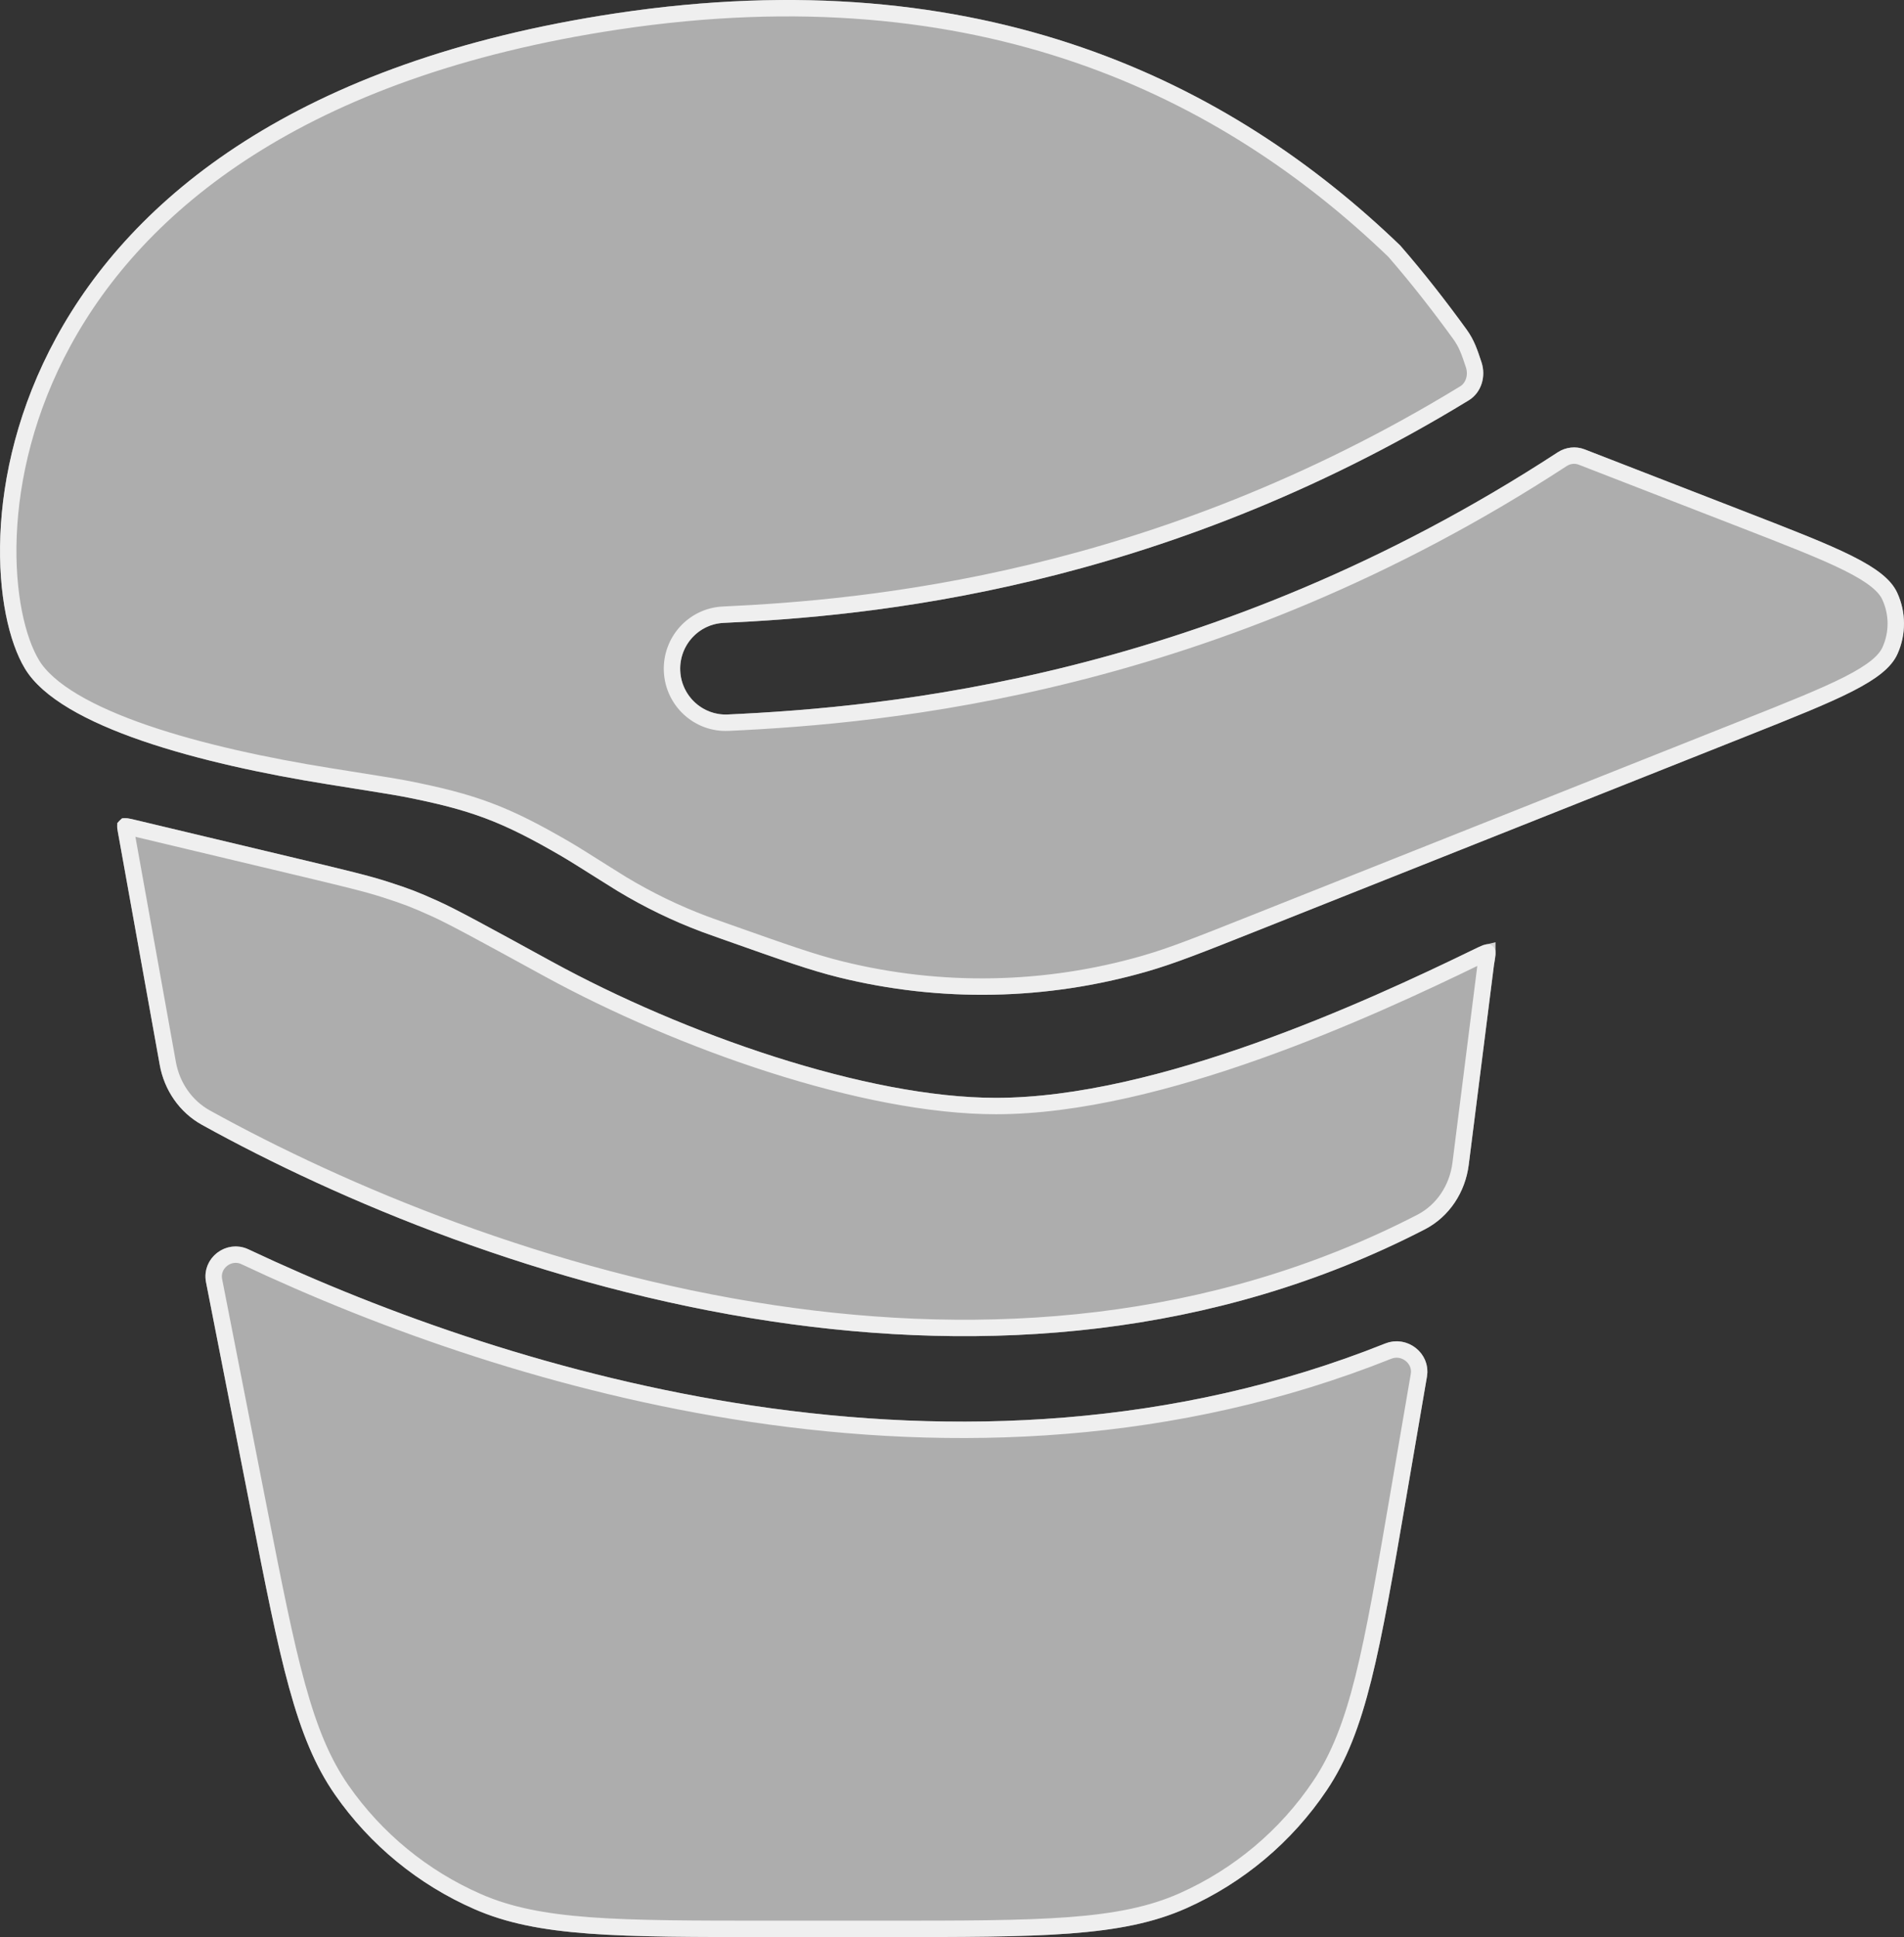
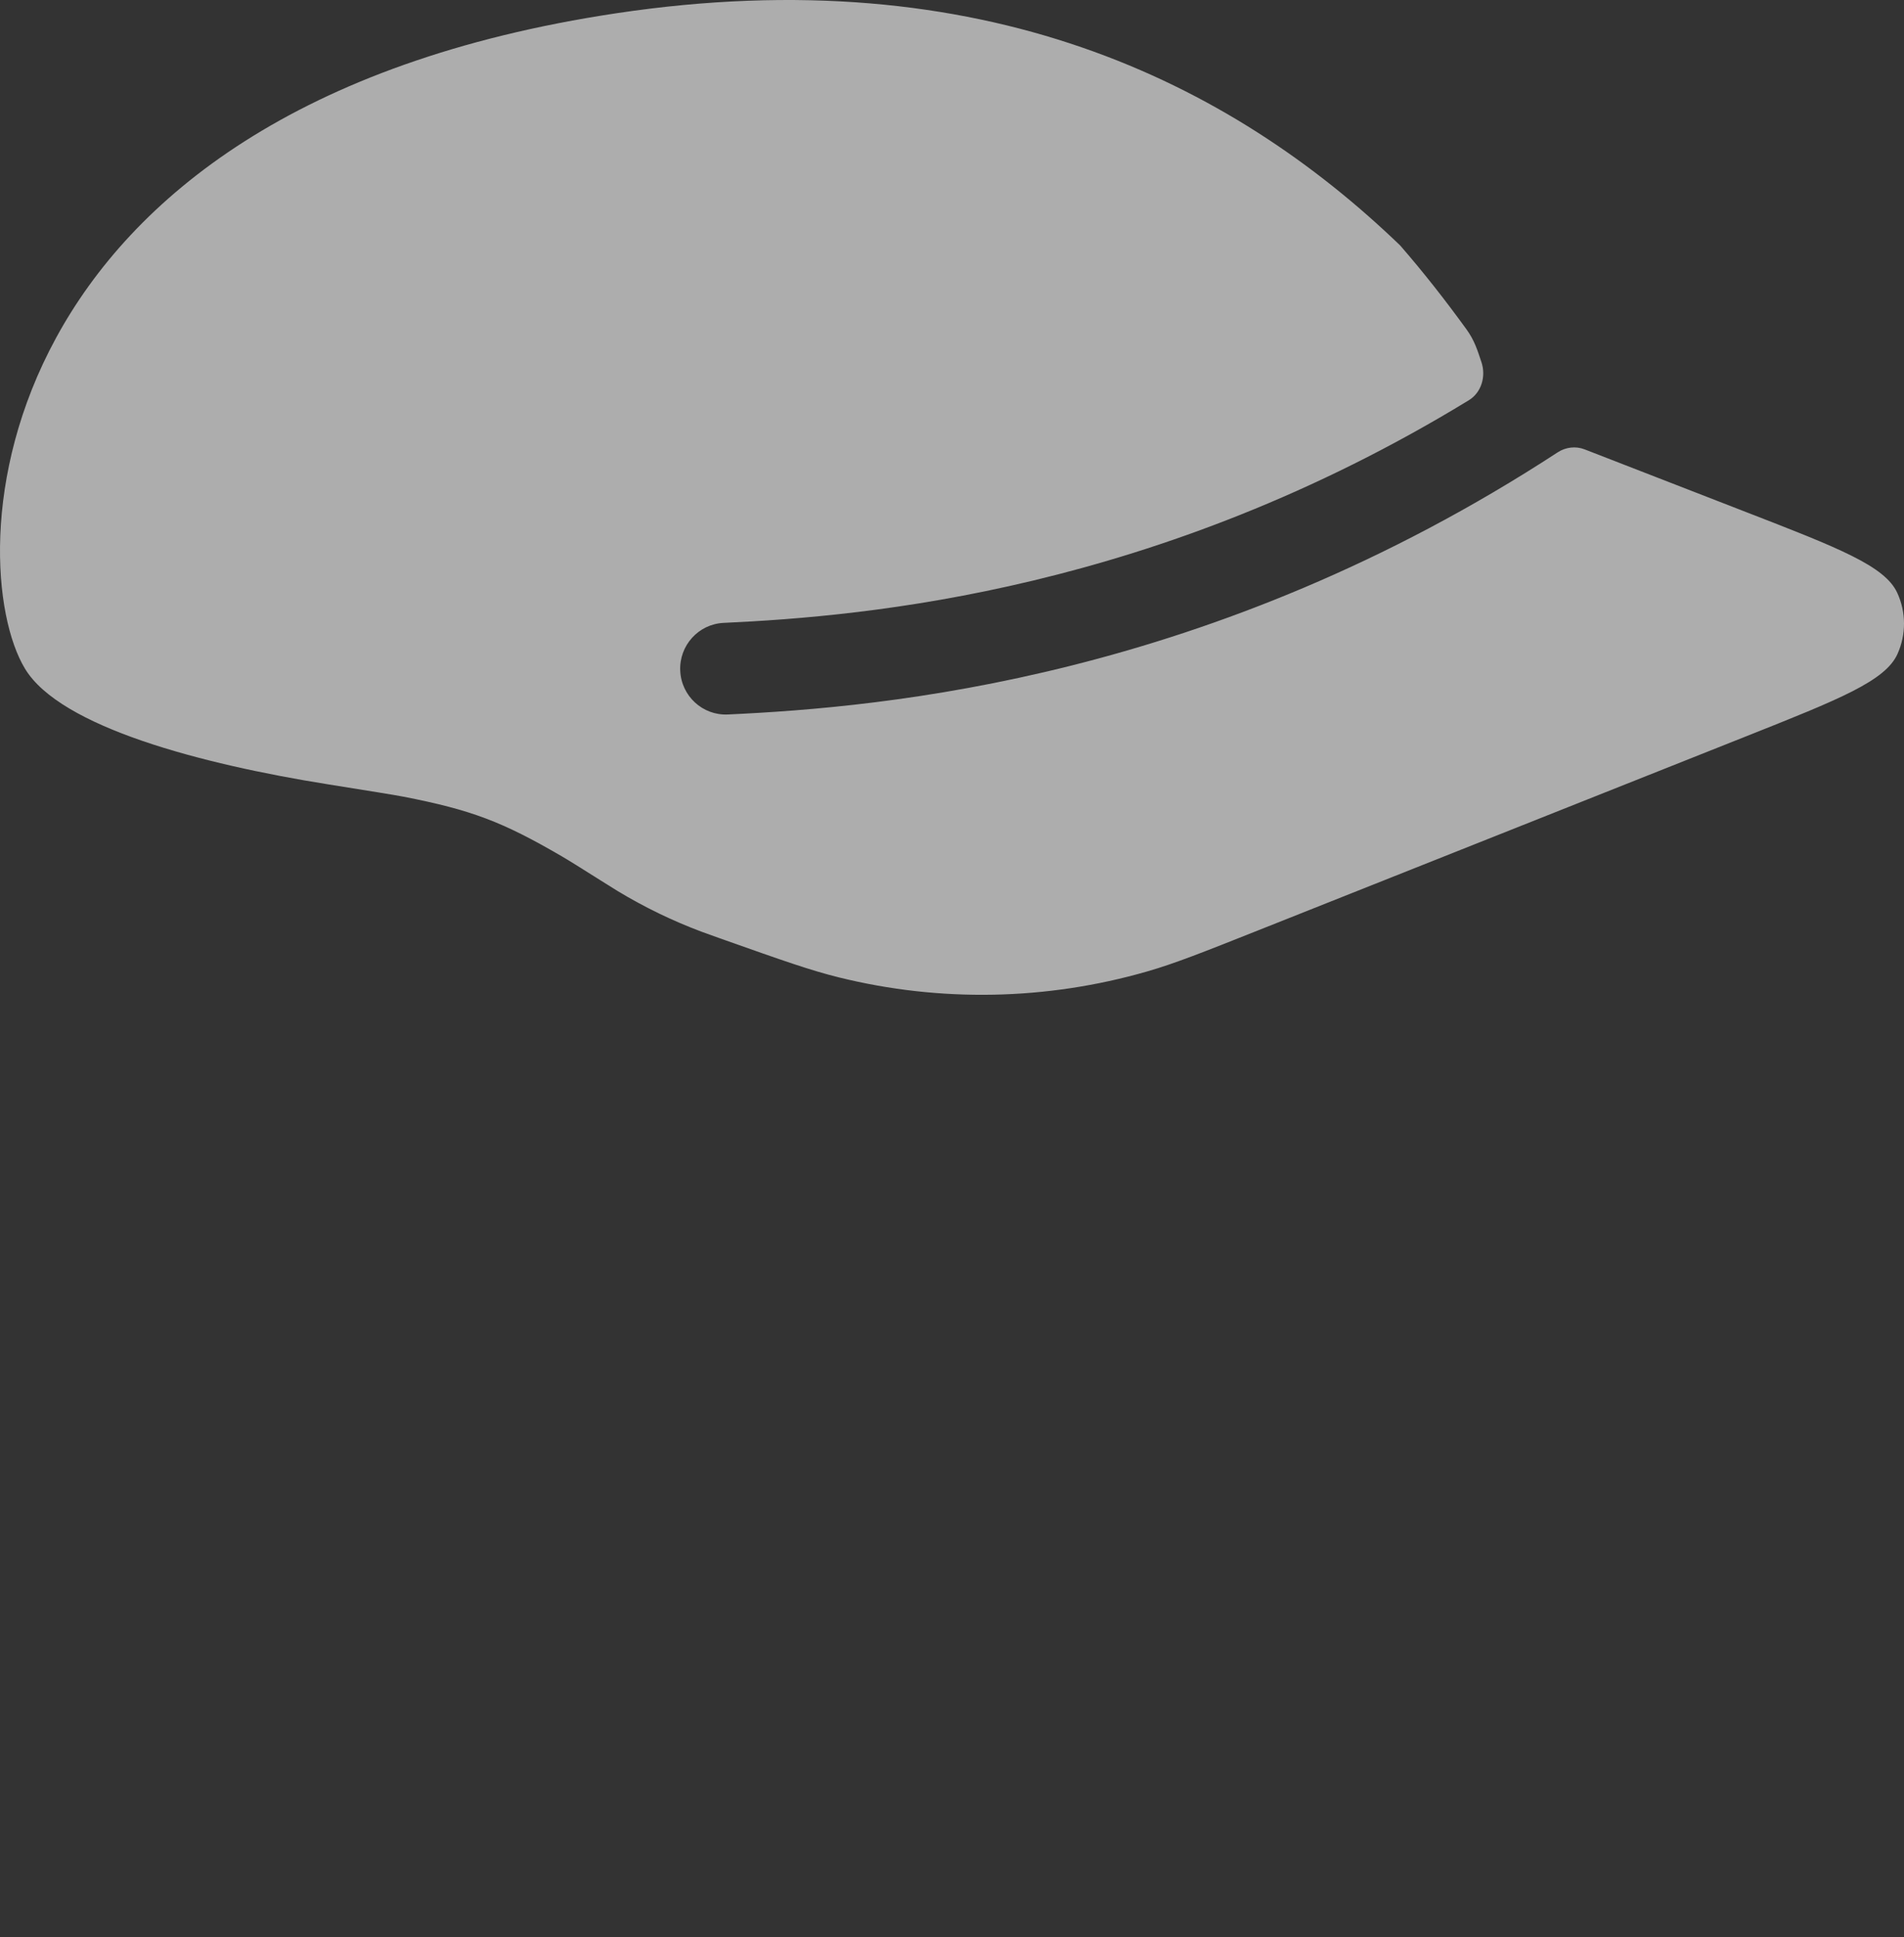
<svg xmlns="http://www.w3.org/2000/svg" fill="none" height="100%" overflow="visible" preserveAspectRatio="none" style="display: block;" viewBox="0 0 58 59" width="100%">
  <rect x="0" y="0" width="58" height="59" fill="#333333" stroke="none" />
  <g id="Vector">
    <path d="M42.65 7.474C37.477 2.496 29.934 -1.27 18.779 0.403C-0.764 3.335 -1.179 17.156 0.761 20.367C1.839 22.151 6.145 23.275 9.99 23.889C11.35 24.106 12.03 24.215 12.291 24.266C14.356 24.669 15.292 25.021 17.112 26.081C17.337 26.212 17.655 26.412 18.281 26.806L18.34 26.843C18.575 26.991 18.696 27.067 18.817 27.141C19.631 27.632 20.486 28.047 21.375 28.38C21.503 28.428 21.634 28.475 21.878 28.561L22.109 28.643C23.828 29.251 24.69 29.556 25.552 29.769C28.645 30.534 31.883 30.471 34.944 29.589C35.794 29.344 36.641 29.007 38.322 28.339L53.214 22.418C56.024 21.301 57.429 20.742 57.8 19.922C58.069 19.328 58.067 18.645 57.793 18.054C57.416 17.237 56.006 16.689 53.188 15.596L48.271 13.687C48.001 13.582 47.696 13.618 47.453 13.776C36.901 20.662 26.965 21.541 22.17 21.762C21.405 21.797 20.756 21.201 20.721 20.431C20.686 19.661 21.278 19.008 22.042 18.972C26.437 18.769 35.239 17.996 44.743 12.191C45.129 11.956 45.272 11.461 45.128 11.031C45.007 10.668 44.916 10.367 44.673 10.032C44.038 9.157 43.369 8.3 42.65 7.474Z" fill="white" fill-opacity="0.6" />
-     <path d="M6.276 39.053C6.132 38.319 6.894 37.736 7.568 38.053C11.745 40.022 17.098 41.943 22.938 42.814C29.042 43.724 35.75 43.496 42.196 40.921C42.864 40.654 43.59 41.218 43.468 41.929L42.841 45.588C42.025 50.354 41.618 52.737 40.417 54.525C39.359 56.101 37.875 57.348 36.137 58.122C34.165 59.001 31.737 59 26.881 59H23.523C18.774 59 16.4 59 14.456 58.151C12.743 57.403 11.272 56.196 10.206 54.664C8.997 52.928 8.541 50.608 7.632 45.967L6.276 39.053ZM3.739 24.931C3.818 24.901 3.928 24.927 4.148 24.979L9.095 26.159C10.536 26.503 11.257 26.675 11.832 26.862C12.493 27.076 12.699 27.155 13.334 27.44C13.886 27.686 14.861 28.221 16.813 29.29C20.833 31.491 26.396 33.439 30.338 33.439C35.26 33.439 41.636 30.503 44.869 28.931C45.128 28.805 45.258 28.741 45.35 28.76C45.431 28.776 45.497 28.827 45.535 28.899C45.579 28.981 45.556 29.122 45.508 29.403L44.741 35.477C44.636 36.313 44.15 37.059 43.403 37.444C36.955 40.771 29.988 41.214 23.523 40.249C16.562 39.211 10.297 36.553 6.153 34.261C5.469 33.883 5.005 33.207 4.866 32.434L3.617 25.487C3.574 25.266 3.551 25.155 3.585 25.077C3.614 25.01 3.67 24.957 3.739 24.931Z" fill="white" fill-opacity="0.6" />
-     <path d="M6.521 39.005C6.418 38.476 6.97 38.047 7.462 38.279C11.655 40.256 17.031 42.186 22.9 43.062C29.036 43.977 35.791 43.748 42.289 41.153C42.784 40.956 43.309 41.377 43.222 41.887L42.595 45.546C42.186 47.932 41.882 49.709 41.531 51.112C41.181 52.513 40.788 53.525 40.21 54.386C39.178 55.923 37.73 57.139 36.035 57.894C35.086 58.316 34.017 58.533 32.571 58.642C31.122 58.75 29.312 58.75 26.881 58.75H23.523C21.145 58.75 19.375 58.75 17.956 58.645C16.541 58.539 15.492 58.331 14.557 57.922C12.886 57.192 11.451 56.015 10.411 54.522C9.829 53.686 9.423 52.702 9.048 51.339C8.672 49.973 8.333 48.243 7.877 45.919L6.521 39.005ZM3.855 25.172C3.906 25.179 3.976 25.195 4.09 25.223L9.037 26.402C10.483 26.747 11.192 26.917 11.755 27.1C12.408 27.312 12.605 27.388 13.231 27.668C13.771 27.91 14.735 28.437 16.692 29.509C20.73 31.72 26.336 33.688 30.338 33.688C32.841 33.688 35.698 32.943 38.32 32.01C40.947 31.075 43.359 29.943 44.978 29.155C45.112 29.09 45.198 29.049 45.262 29.024C45.283 29.016 45.298 29.012 45.307 29.01C45.307 29.019 45.309 29.034 45.307 29.057C45.301 29.123 45.285 29.215 45.261 29.36L45.26 29.371L44.493 35.445C44.397 36.207 43.956 36.877 43.289 37.222C36.9 40.518 29.989 40.961 23.56 40.002C16.637 38.969 10.399 36.324 6.274 34.042C5.66 33.702 5.239 33.093 5.112 32.391L3.863 25.443L3.862 25.439L3.821 25.202C3.82 25.188 3.819 25.178 3.819 25.172C3.82 25.171 3.821 25.17 3.822 25.169C3.829 25.169 3.839 25.17 3.855 25.172ZM18.816 0.65C29.884 -1.01 37.35 2.722 42.474 7.651C43.182 8.466 43.843 9.314 44.471 10.18C44.687 10.478 44.768 10.741 44.892 11.11C45.004 11.447 44.885 11.812 44.613 11.979C35.162 17.751 26.408 18.52 22.031 18.723C21.127 18.765 20.431 19.536 20.472 20.442C20.513 21.348 21.276 22.053 22.181 22.012C26.995 21.789 36.984 20.907 47.59 13.985C47.767 13.87 47.988 13.845 48.18 13.92L53.098 15.829C54.511 16.378 55.555 16.783 56.294 17.152C57.042 17.526 57.417 17.834 57.566 18.158C57.809 18.684 57.811 19.291 57.572 19.818C57.425 20.144 57.053 20.456 56.308 20.836C55.572 21.211 54.531 21.625 53.121 22.186L38.23 28.106C36.544 28.776 35.711 29.108 34.875 29.349C31.855 30.219 28.662 30.28 25.612 29.526C24.765 29.317 23.916 29.017 22.192 28.407L21.962 28.325C21.717 28.238 21.589 28.194 21.463 28.146C20.589 27.819 19.747 27.41 18.946 26.927C18.827 26.855 18.708 26.78 18.473 26.632L18.414 26.595C17.791 26.202 17.468 25.999 17.238 25.865C15.394 24.791 14.431 24.429 12.339 24.02C12.072 23.968 11.385 23.858 10.029 23.642C8.114 23.336 6.092 22.904 4.419 22.33C3.583 22.043 2.841 21.722 2.245 21.368C1.647 21.012 1.214 20.634 0.975 20.237C0.524 19.492 0.189 18.081 0.26 16.315C0.33 14.558 0.801 12.476 1.934 10.4C4.193 6.259 9.106 2.107 18.816 0.65Z" stroke="white" stroke-linecap="round" stroke-opacity="0.8" stroke-width="0.5" />
  </g>
</svg>